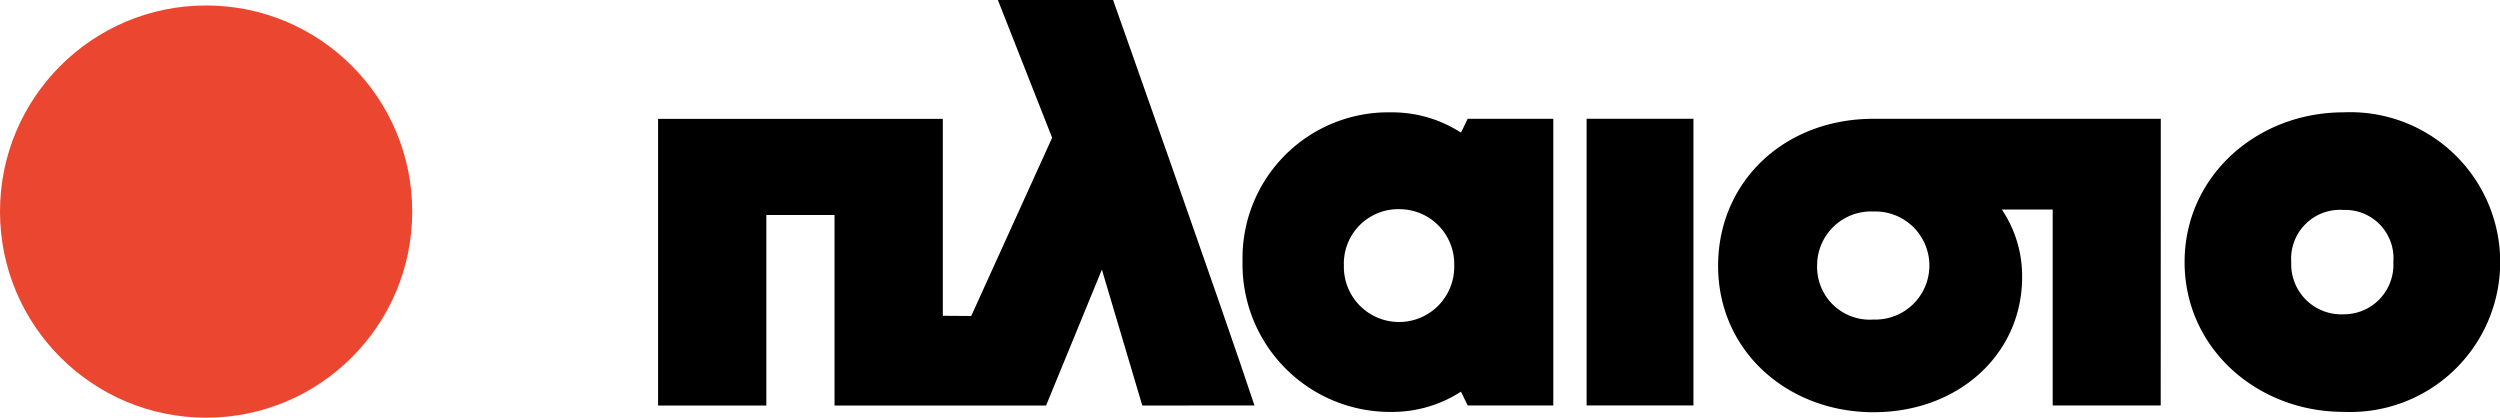
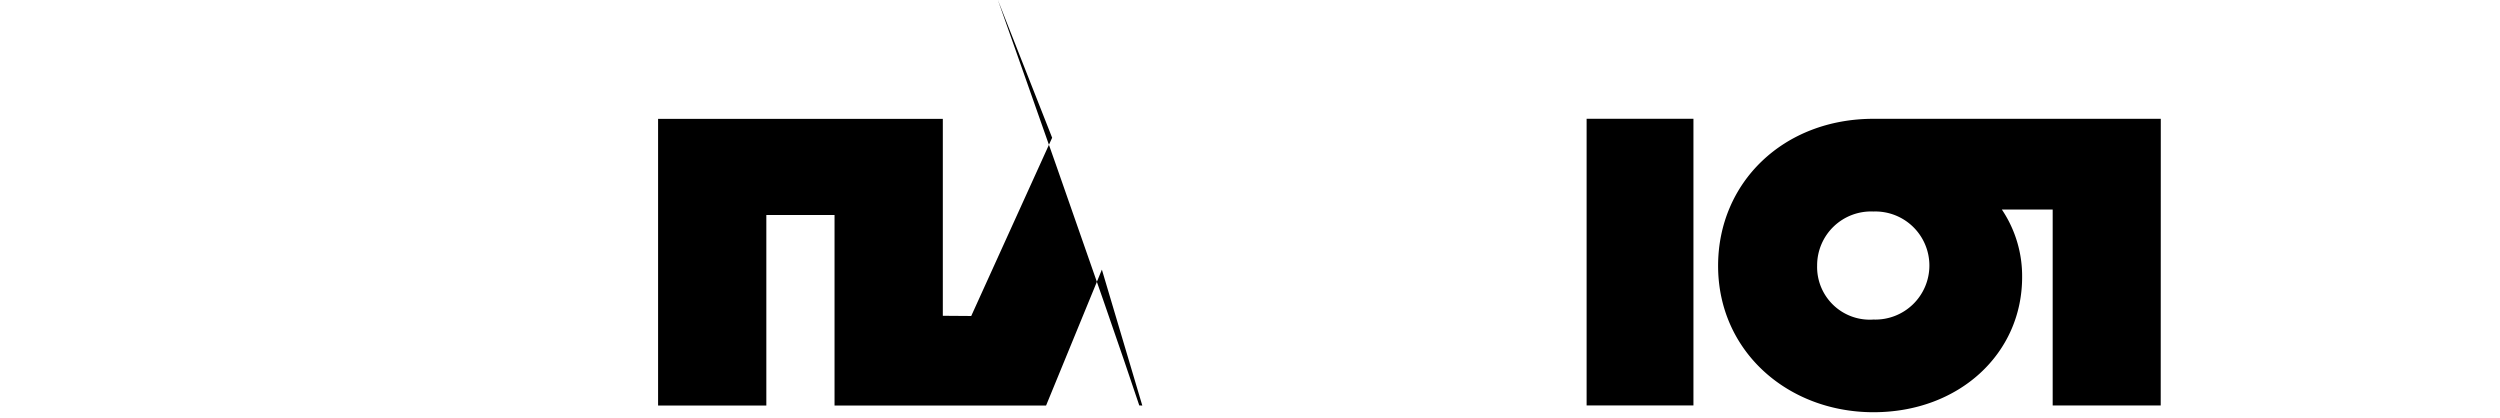
<svg xmlns="http://www.w3.org/2000/svg" width="159.672" height="26.677" viewBox="0 0 159.672 26.677">
  <g id="Group_9448" data-name="Group 9448" transform="translate(-880 -27.566)">
-     <circle id="Ellipse_123" data-name="Ellipse 123" cx="13.164" cy="13.164" r="13.164" transform="translate(880 27.915)" fill="#eb4630" />
    <rect id="Rectangle_914" data-name="Rectangle 914" width="6.823" height="18.309" transform="translate(981.335 35.152)" />
-     <path id="Path_17130" data-name="Path 17130" d="M540.612,511.431l-2.581-8.68-3.564,8.68H520.956V499.262H516.6v12.169h-6.914V493.122h18.186V505.7l1.814.013,5.168-11.385-3.467-8.8h7.358s6.932,19.567,9.033,25.9Z" transform="translate(412.345 -457.965)" />
+     <path id="Path_17130" data-name="Path 17130" d="M540.612,511.431l-2.581-8.68-3.564,8.68H520.956V499.262H516.6v12.169h-6.914V493.122h18.186V505.7l1.814.013,5.168-11.385-3.467-8.8s6.932,19.567,9.033,25.9Z" transform="translate(412.345 -457.965)" />
    <g id="Group_2767" data-name="Group 2767" transform="translate(1019.527 34.741)">
-       <path id="Path_17131" data-name="Path 17131" d="M1054.333,524.867c-5.507,0-10.145,4.058-10.145,9.565s4.638,9.565,10.145,9.565a9.575,9.575,0,1,0,0-19.13Zm0,12.9a3.2,3.2,0,0,1-3.333-3.333,3.12,3.12,0,0,1,3.333-3.333,3.083,3.083,0,0,1,3.188,3.333A3.162,3.162,0,0,1,1054.333,537.766Z" transform="translate(-1044.188 -524.867)" />
-     </g>
-     <path id="Path_17132" data-name="Path 17132" d="M724.4,531.052a3.5,3.5,0,0,1,3.452,3.452v.144a3.525,3.525,0,1,1-7.048,0A3.475,3.475,0,0,1,724.4,531.052Zm-.575-6.185a9.307,9.307,0,0,0-9.493,9.493A9.427,9.427,0,0,0,723.823,544a8.076,8.076,0,0,0,4.459-1.295l.431.884h5.466V525.278h-5.466l-.431.884A8.074,8.074,0,0,0,723.823,524.867Z" transform="translate(245.028 -490.125)" />
+       </g>
    <path id="Path_17133" data-name="Path 17133" d="M890.777,533.051a3.452,3.452,0,1,1,0,6.9,3.362,3.362,0,0,1-3.6-3.452A3.443,3.443,0,0,1,890.777,533.051Zm18.349-5.921H890.777c-5.753,0-9.925,4.068-9.925,9.39,0,5.466,4.459,9.35,9.925,9.35s9.493-3.74,9.493-8.63a7.611,7.611,0,0,0-1.295-4.315h3.246v12.514h6.9Z" transform="translate(108.881 -491.976)" />
  </g>
</svg>